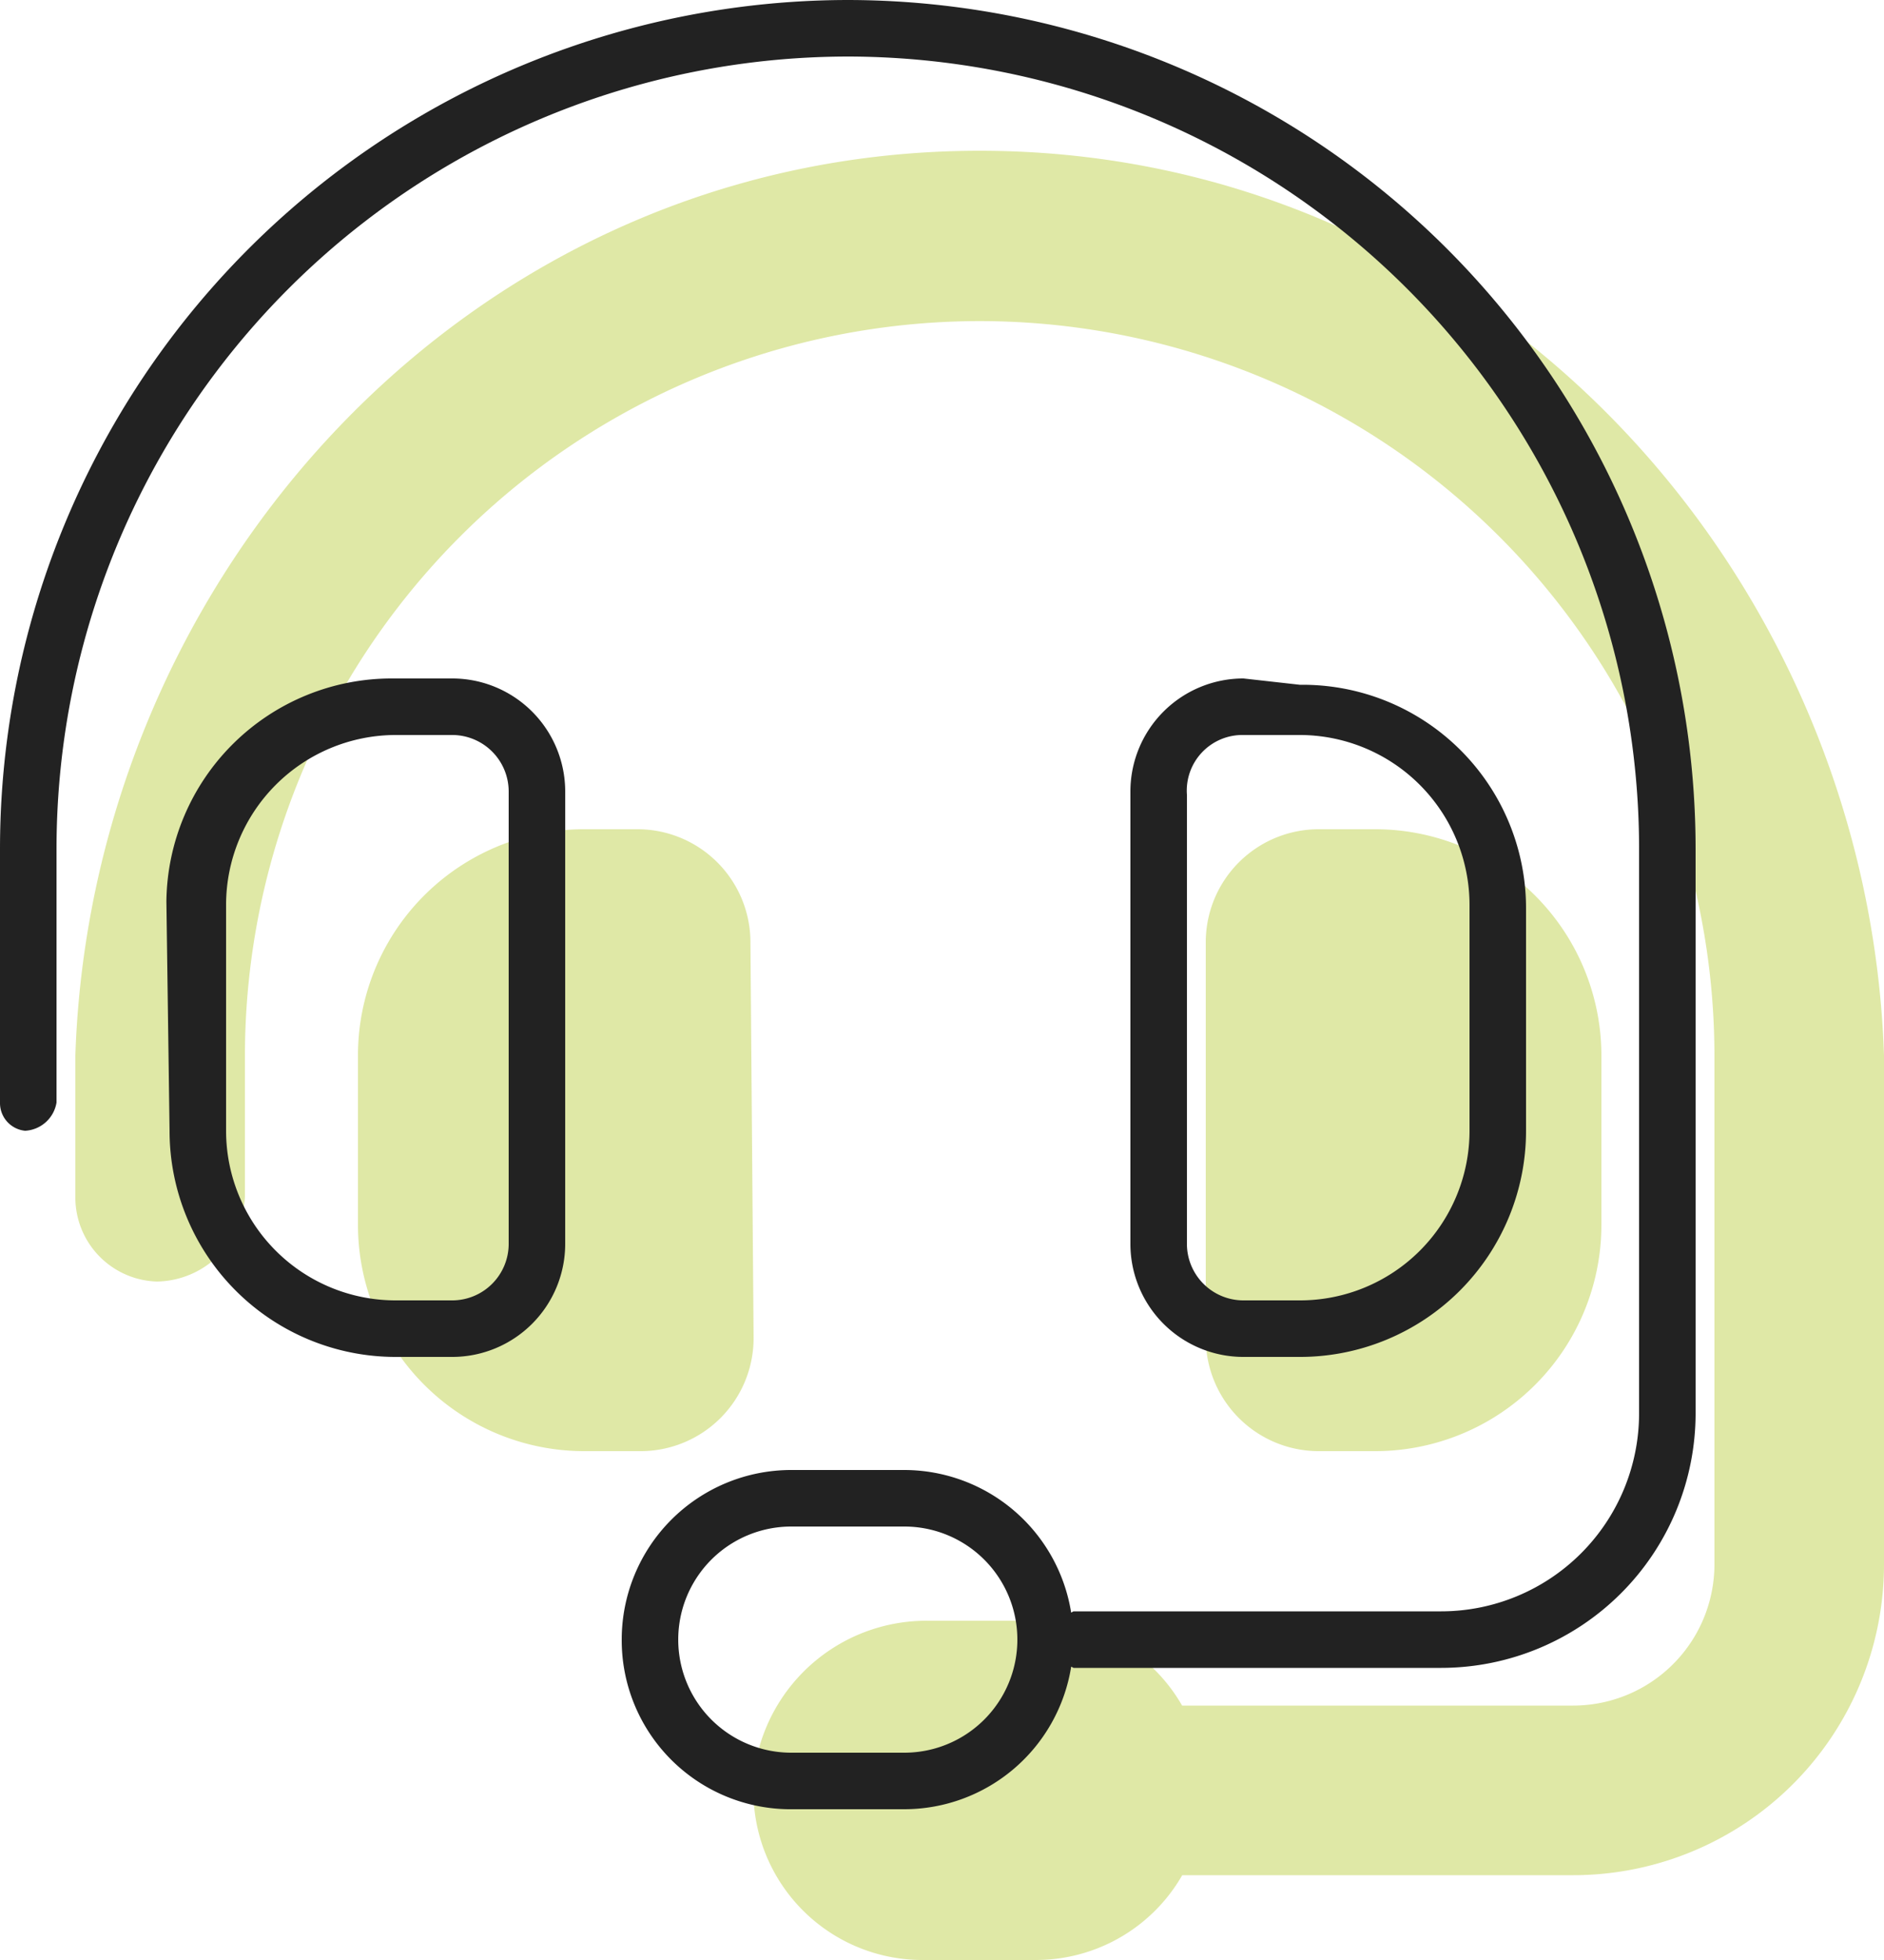
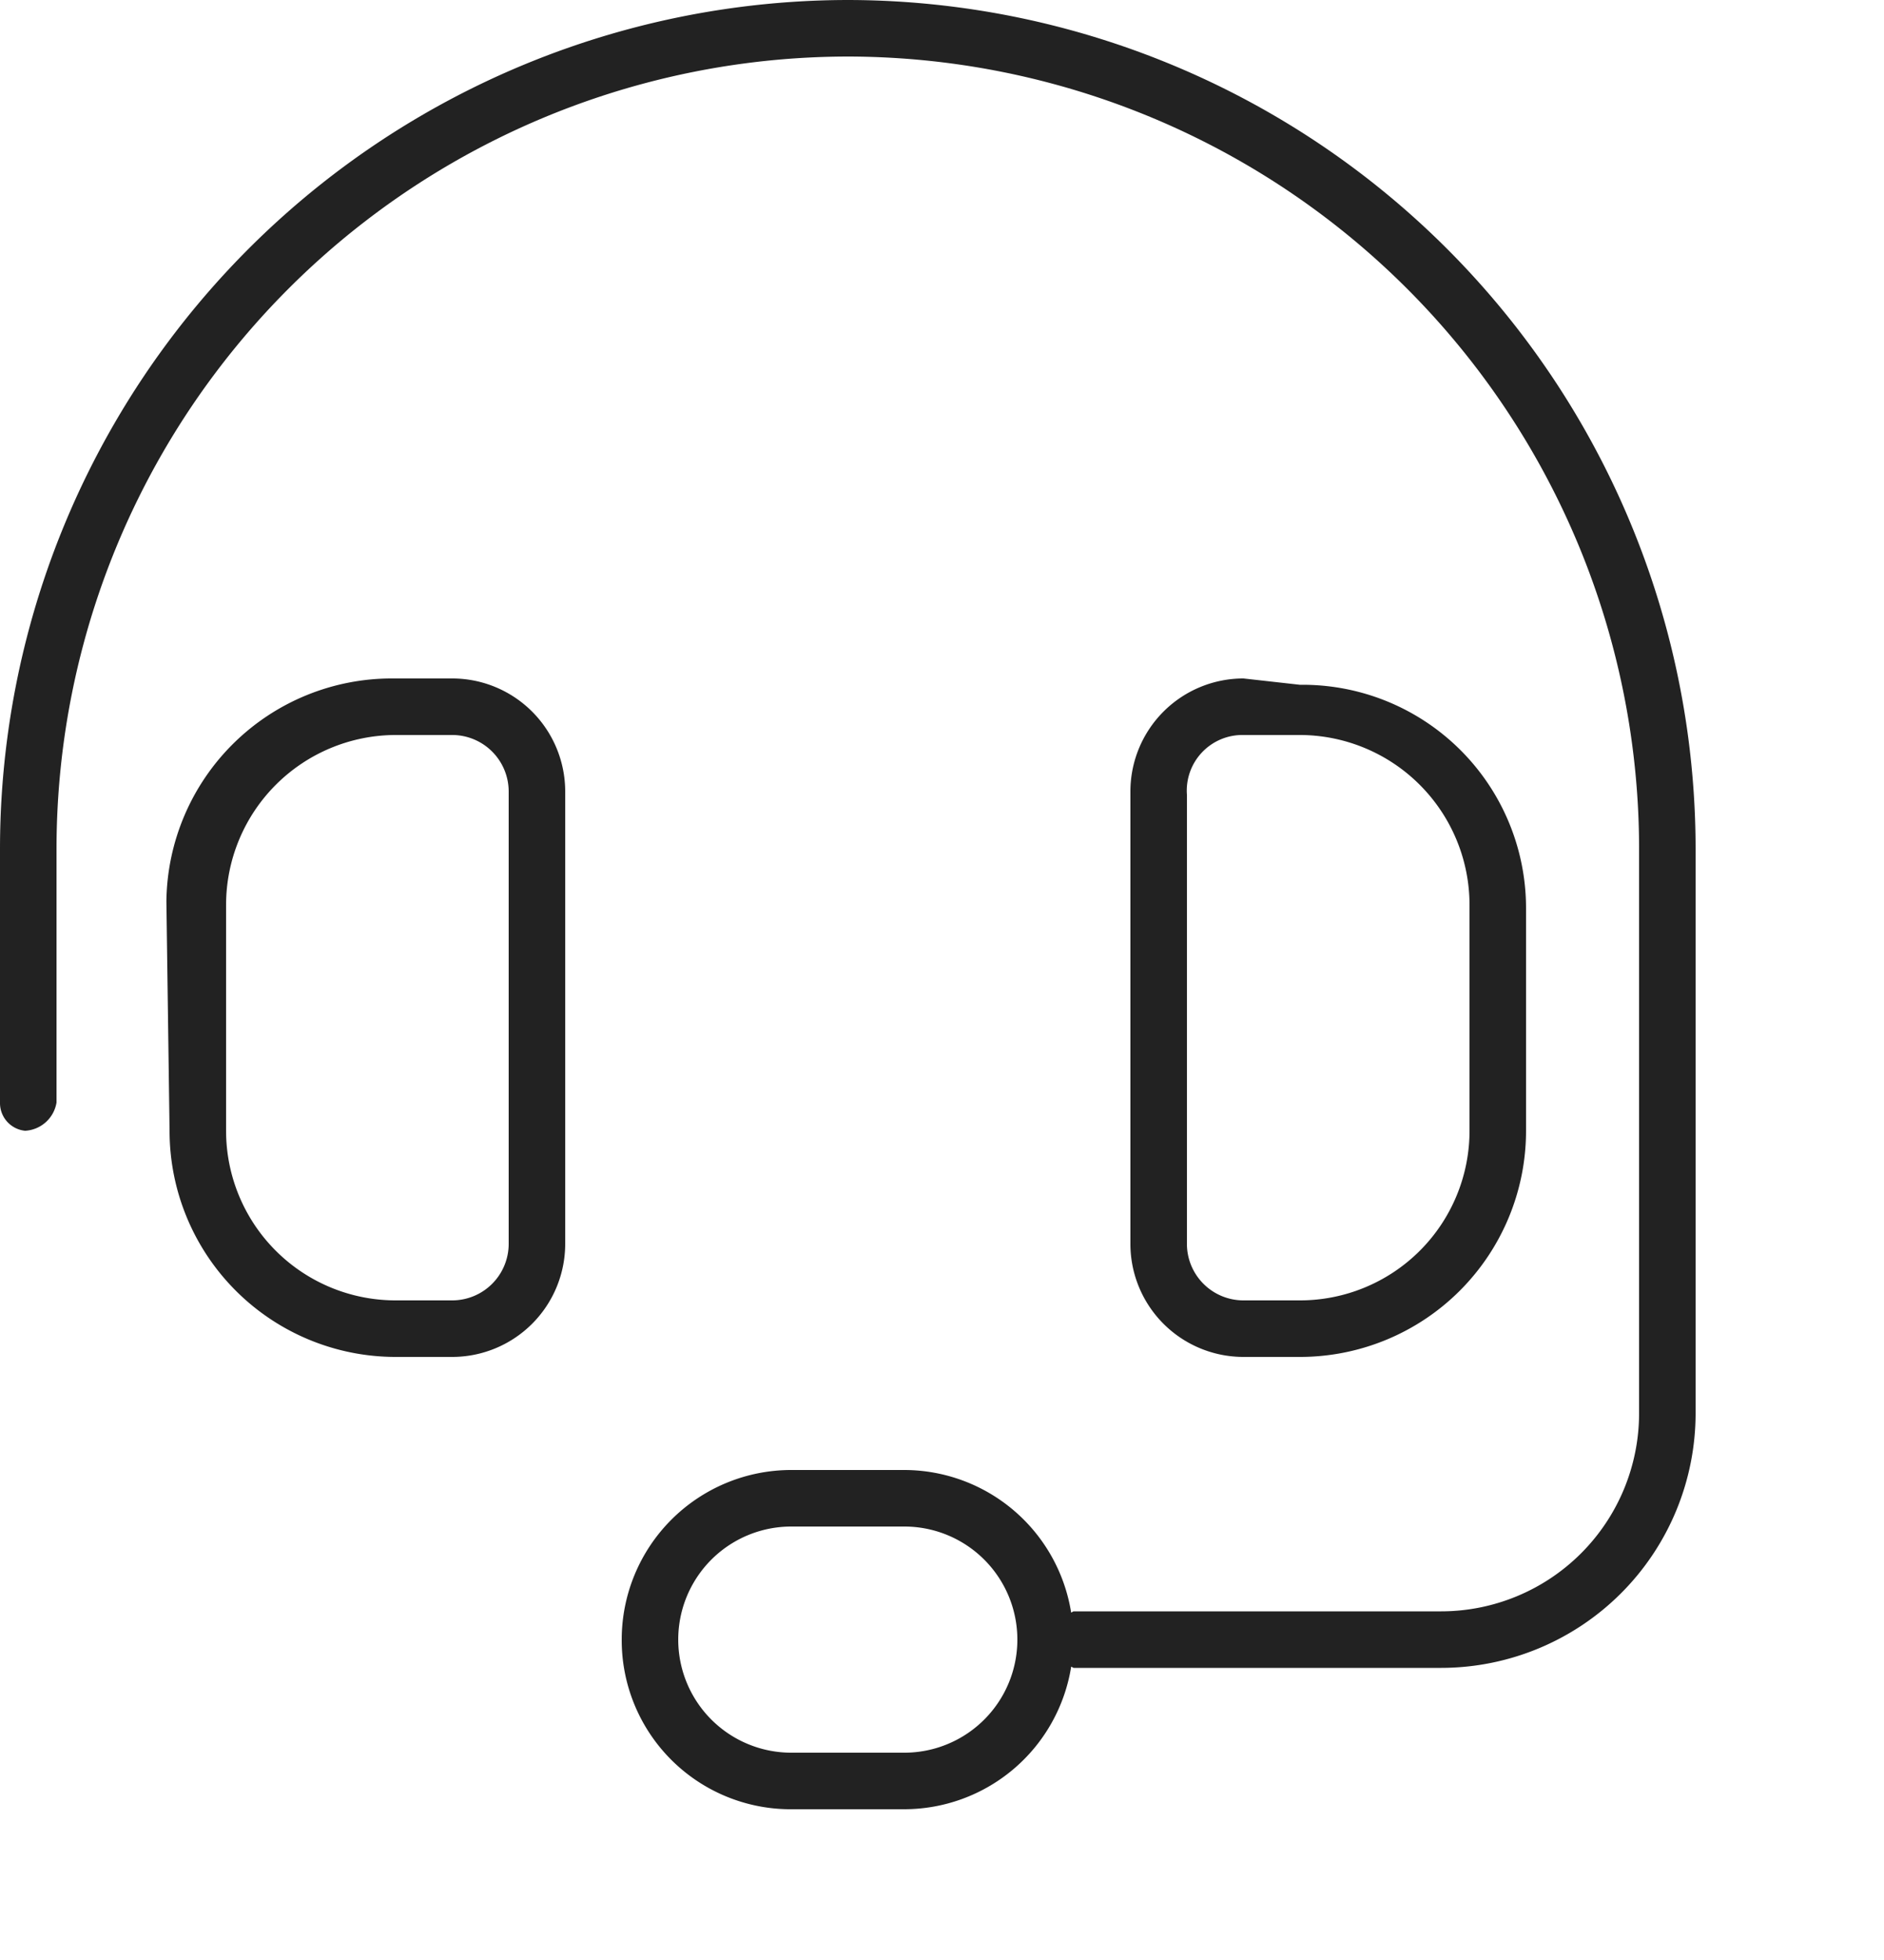
<svg xmlns="http://www.w3.org/2000/svg" width="50" height="52" viewBox="0 0 50 52">
  <g transform="translate(-2152 -385)">
-     <path d="M17.916-21a3,3,0,0,0-3-3L13.5-24a6,6,0,0,0-6,6.008v4.48a6.008,6.008,0,0,0,6,6.012H15a3,3,0,0,0,3-3.006ZM24-42C10.584-42,.43-30.834,0-18l0,3.75A2.231,2.231,0,0,0,2.166-12,2.379,2.379,0,0,0,4.5-14.25V-18A19.507,19.507,0,0,1,24-37.481,19.505,19.505,0,0,1,43.5-18V-4.5A3.75,3.75,0,0,1,39.75-.75H29.372A4.473,4.473,0,0,0,25.5-3H22.669A4.609,4.609,0,0,0,18.087.608,4.488,4.488,0,0,0,22.416,6H25.5a4.48,4.48,0,0,0,3.876-2.25H39.75A8.25,8.25,0,0,0,48-4.5V-18C47.569-30.834,37.416-42,24-42ZM34.5-7.5a6.006,6.006,0,0,0,6-6.012v-4.478A6.008,6.008,0,0,0,34.5-24H33a3,3,0,0,0-3,3v10.487A3,3,0,0,0,33-7.5Z" transform="translate(2154 431)" fill="#a5be00" opacity="0.35" />
    <path d="M24-42A22.53,22.53,0,0,0,1.5-19.5v6.75a.739.739,0,0,0,.666.75A.894.894,0,0,0,3-12.75V-19.5a21.025,21.025,0,0,1,21-21,21.025,21.025,0,0,1,21,21v15A5.256,5.256,0,0,1,39.75.75H30c-.028,0-.045.027-.073.03A4.492,4.492,0,0,0,25.5-3h-3A4.5,4.5,0,0,0,18,1.5,4.484,4.484,0,0,0,22.416,6H25.5a4.49,4.49,0,0,0,4.428-3.78c.025,0,.044.03.072.03h9.75A6.758,6.758,0,0,0,46.5-4.5v-15A22.53,22.53,0,0,0,24-42ZM25.5,4.5h-3a3,3,0,0,1,0-6h3a3,3,0,0,1,0,6ZM13.5-24H11.916a5.982,5.982,0,0,0-6,5.916L6-12a6,6,0,0,0,6,6h1.5a3,3,0,0,0,3-3V-21A3,3,0,0,0,13.5-24ZM15-9a1.5,1.5,0,0,1-1.5,1.5H12A4.5,4.5,0,0,1,7.5-12v-5.991A4.509,4.509,0,0,1,12-22.5h1.5A1.5,1.5,0,0,1,15-21ZM36-6a6,6,0,0,0,6-6v-5.916a5.929,5.929,0,0,0-6-5.916L34.5-24a3,3,0,0,0-3,3V-9a3,3,0,0,0,3,3ZM33-9V-20.916A1.476,1.476,0,0,1,34.5-22.5H36a4.511,4.511,0,0,1,4.5,4.508V-12A4.5,4.5,0,0,1,36-7.5H34.5A1.5,1.5,0,0,1,33-9Z" transform="translate(2150.5 427)" fill="#222" />
  </g>
</svg>